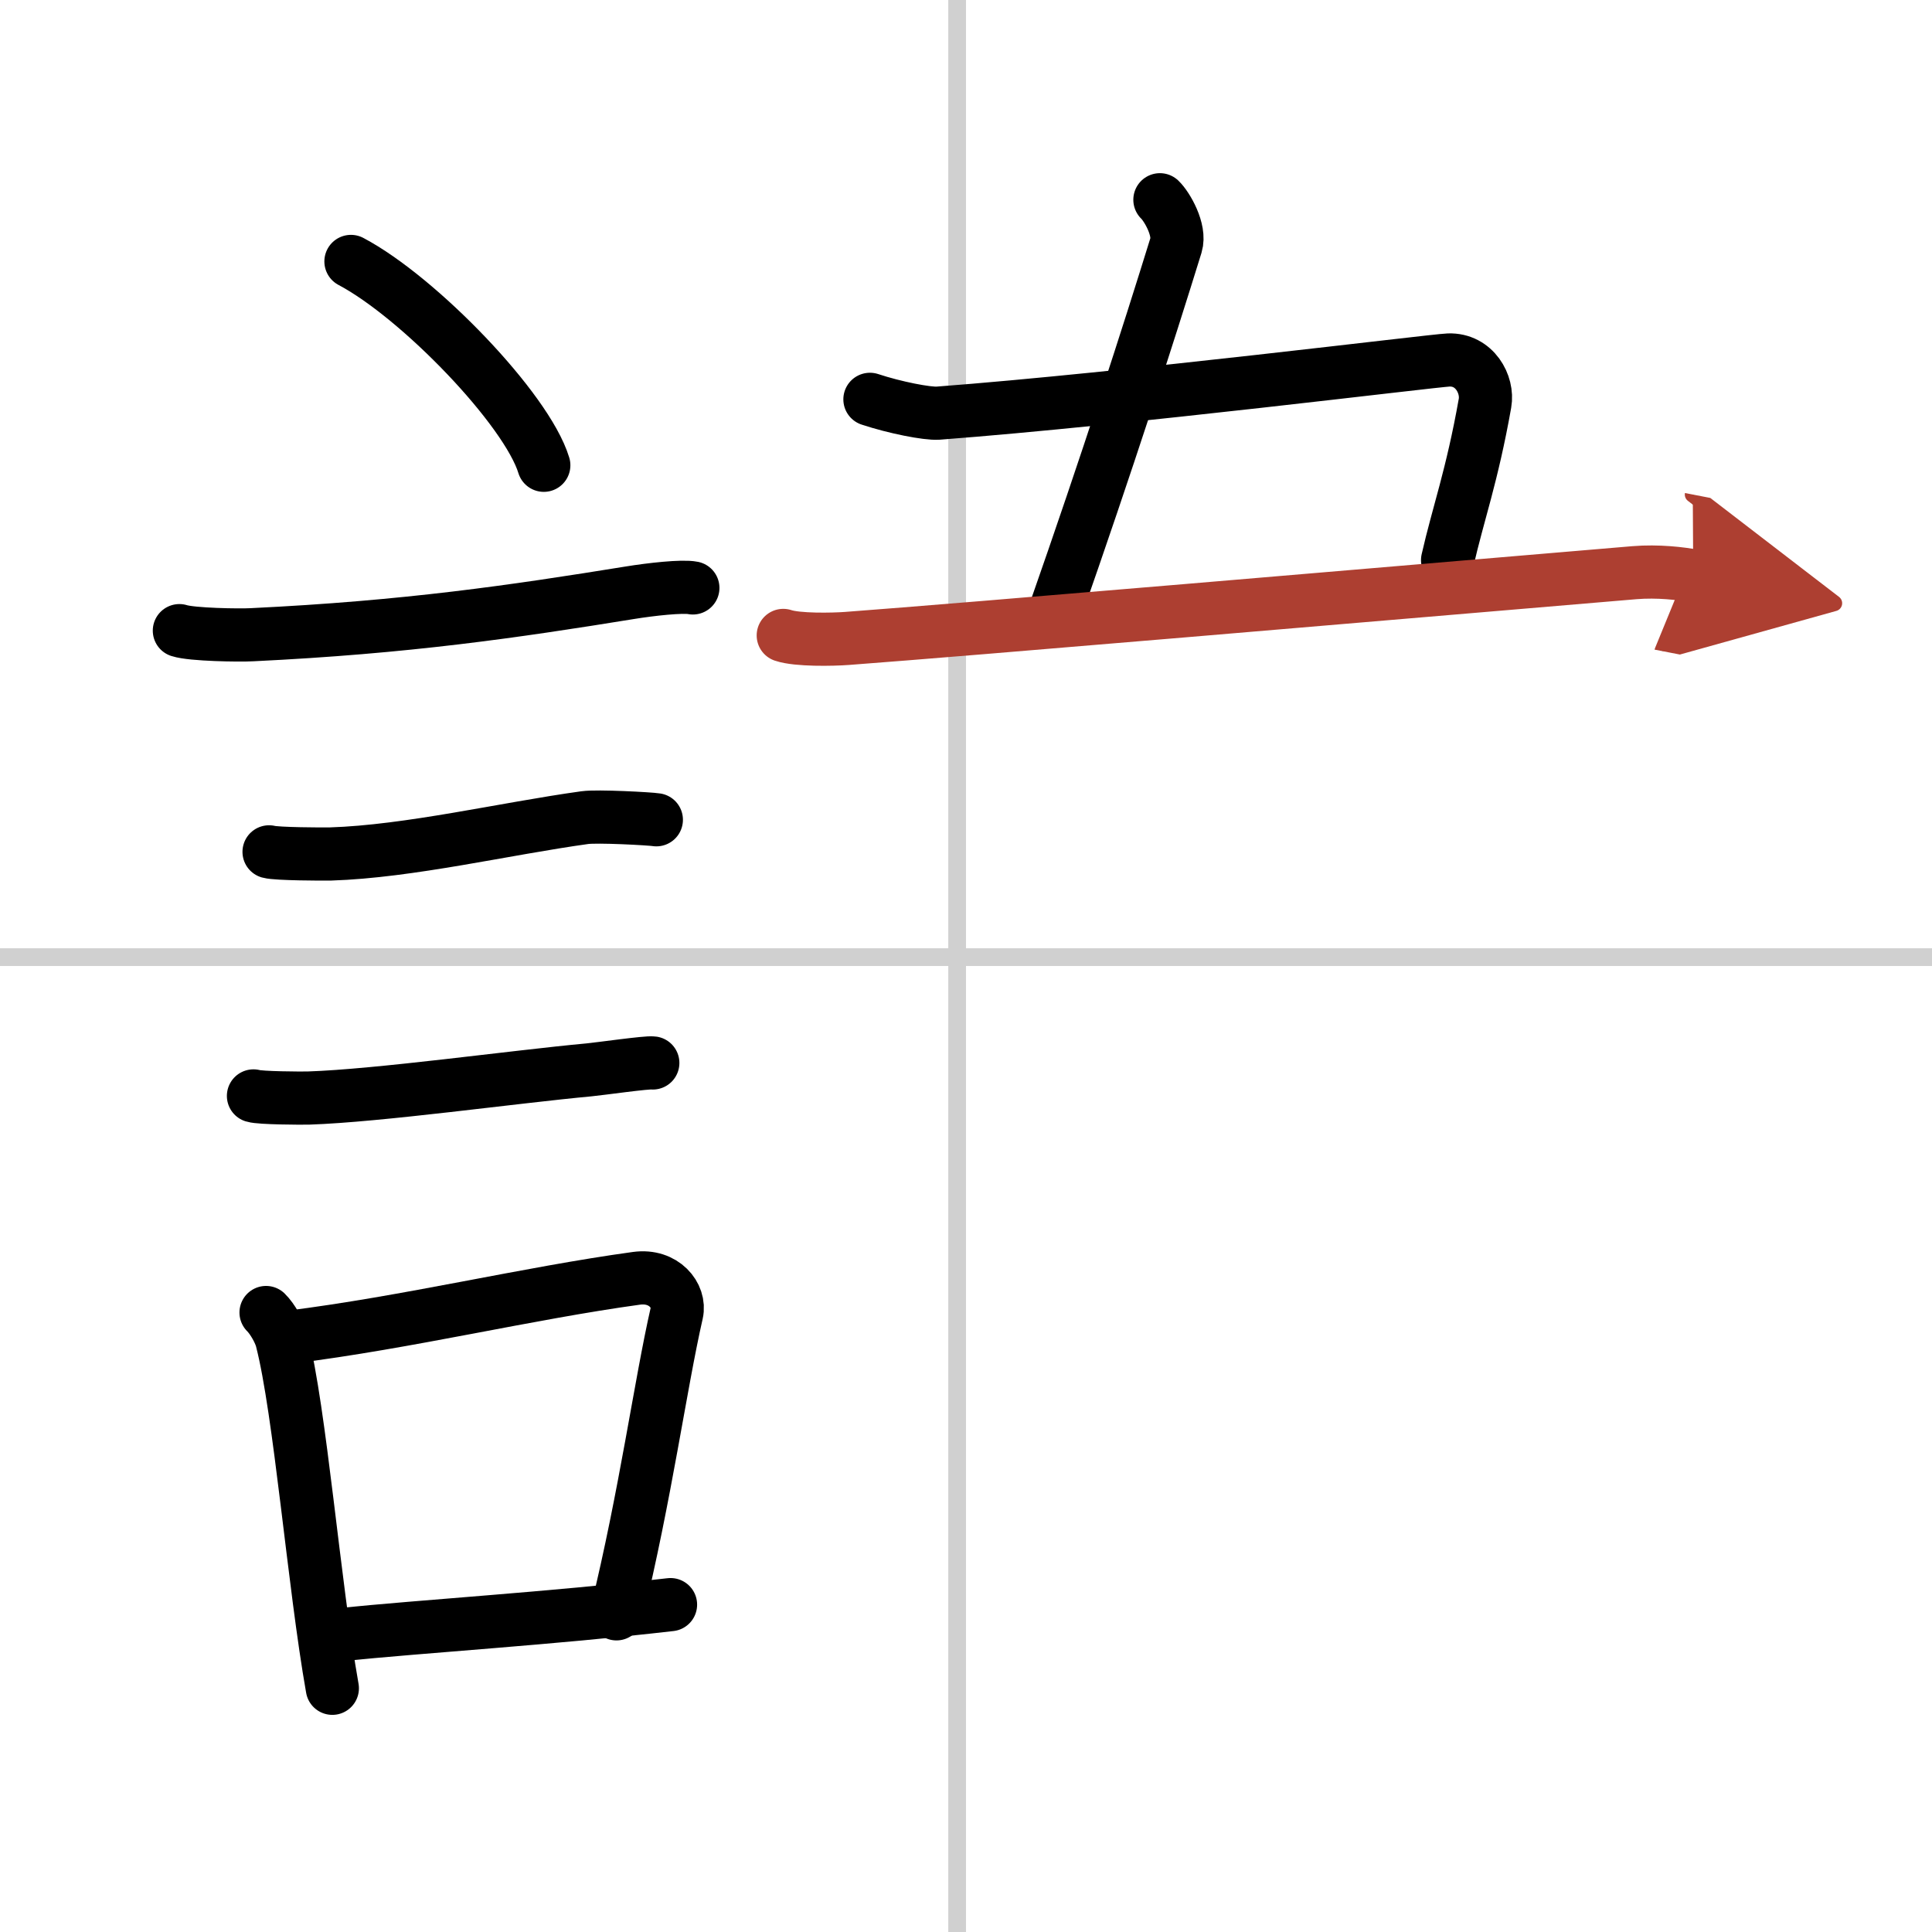
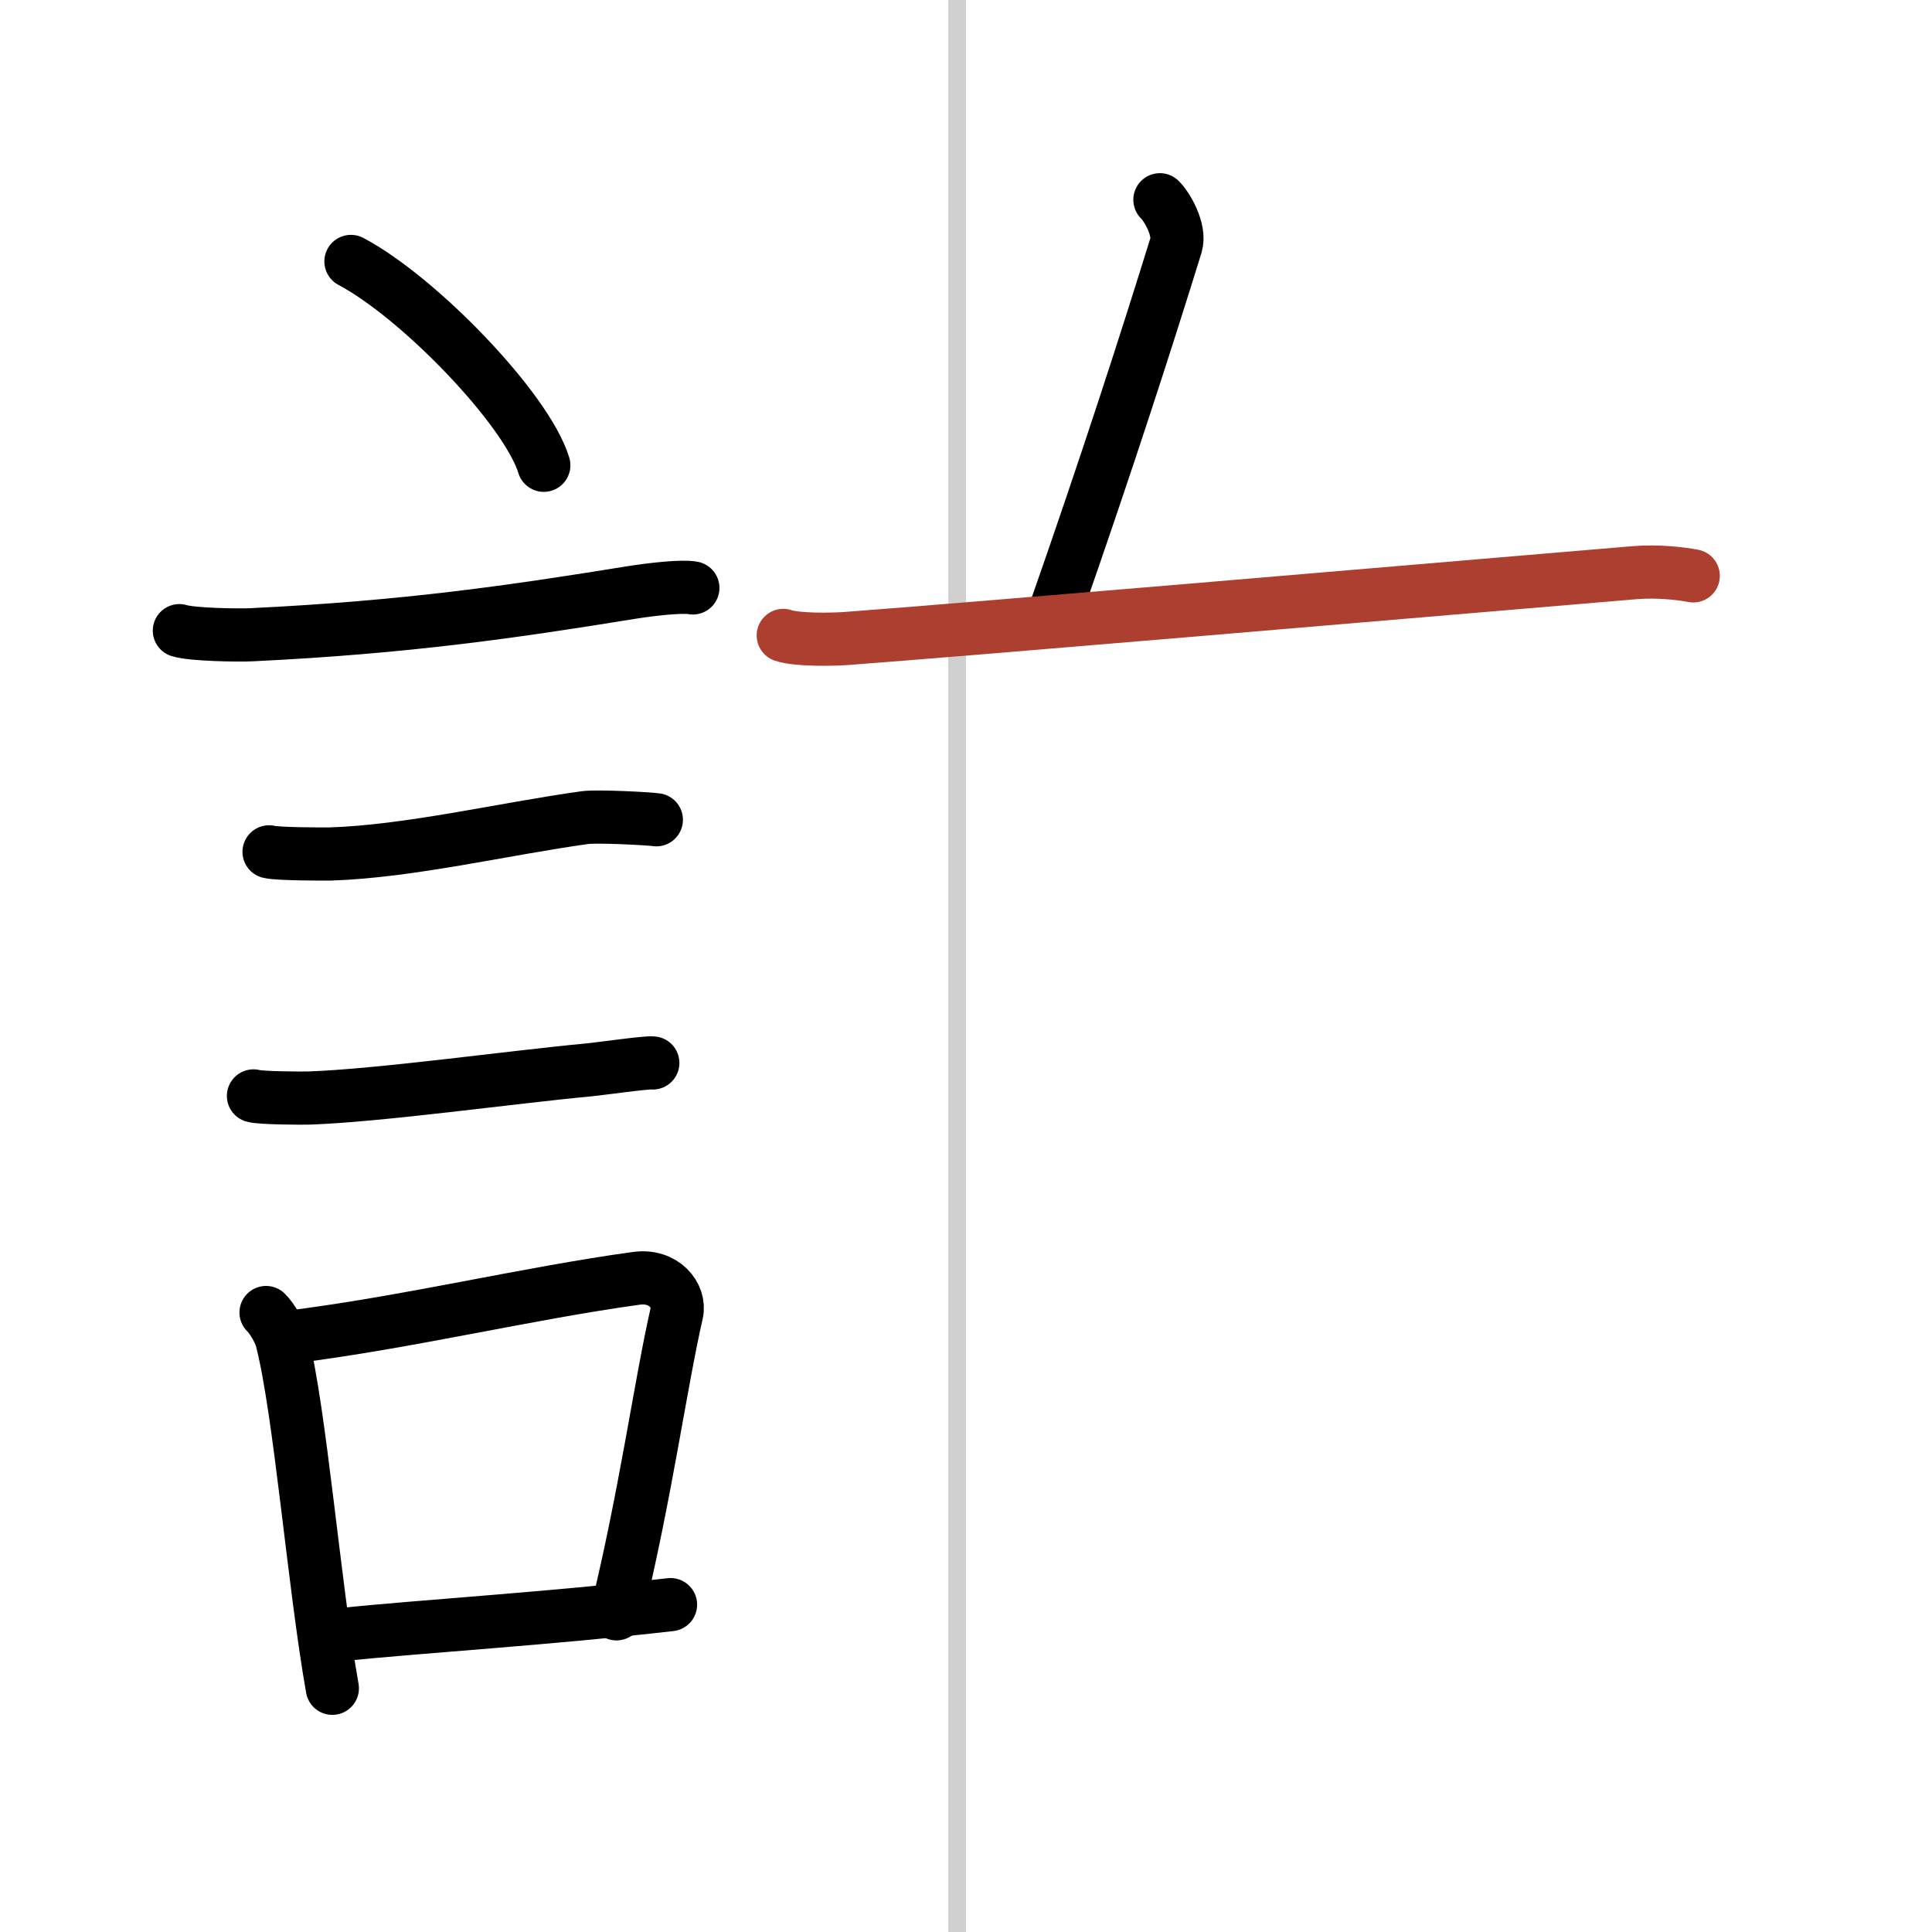
<svg xmlns="http://www.w3.org/2000/svg" width="400" height="400" viewBox="0 0 109 109">
  <defs>
    <marker id="a" markerWidth="4" orient="auto" refX="1" refY="5" viewBox="0 0 10 10">
-       <polyline points="0 0 10 5 0 10 1 5" fill="#ad3f31" stroke="#ad3f31" />
-     </marker>
+       </marker>
  </defs>
  <g fill="none" stroke="#000" stroke-linecap="round" stroke-linejoin="round" stroke-width="3">
    <rect width="100%" height="100%" fill="#fff" stroke="#fff" />
    <line x1="54" x2="54" y2="109" stroke="#d0d0d0" stroke-width="1" />
-     <line x2="109" y1="54" y2="54" stroke="#d0d0d0" stroke-width="1" />
    <path d="m19.8 14.75c3.84 2.03 9.92 8.34 10.88 11.5" />
    <path d="m10.12 35.58c0.71 0.23 3.4 0.27 4.1 0.23 8.72-0.42 14.78-1.31 21.33-2.37 1.17-0.19 2.95-0.39 3.54-0.27" />
    <path d="m15.18 48.06c0.43 0.12 3.04 0.13 3.47 0.12 4.44-0.14 9.86-1.43 14.34-2.05 0.7-0.1 3.68 0.06 4.04 0.12" />
    <path d="m14.3 61.83c0.38 0.12 2.71 0.13 3.1 0.12 3.97-0.13 11.61-1.2 15.83-1.59 0.63-0.06 3.29-0.44 3.6-0.39" />
    <path d="m15.01 74.05c0.36 0.35 0.78 1.1 0.89 1.55 1.03 3.99 1.81 13.79 2.85 19.65" />
    <path d="m16.34 75.44c6.7-0.84 13.39-2.47 19.57-3.32 1.55-0.21 2.49 0.98 2.27 1.96-0.92 4.03-1.76 10.27-3.4 16.97" />
    <path d="m19.04 92.24c5-0.51 11.93-0.92 18.79-1.71" />
    <path d="M65.44,11.27c0.4,0.38,1.17,1.71,0.91,2.56C64.75,19,62.5,26,59.47,34.65" />
-     <path d="m49.08 22.53c1.42 0.47 3.23 0.82 3.84 0.78 10.58-0.8 27.94-2.97 28.81-3 1.46-0.05 2.24 1.38 2.05 2.44-0.73 4.12-1.52 6.25-2.11 8.85" />
    <path d="m44.19 35.85c0.8 0.27 2.78 0.23 3.59 0.17 6.97-0.52 29.02-2.41 44.43-3.71 1.33-0.11 2.65 0.05 3.32 0.18" marker-end="url(#a)" stroke="#ad3f31" />
  </g>
</svg>